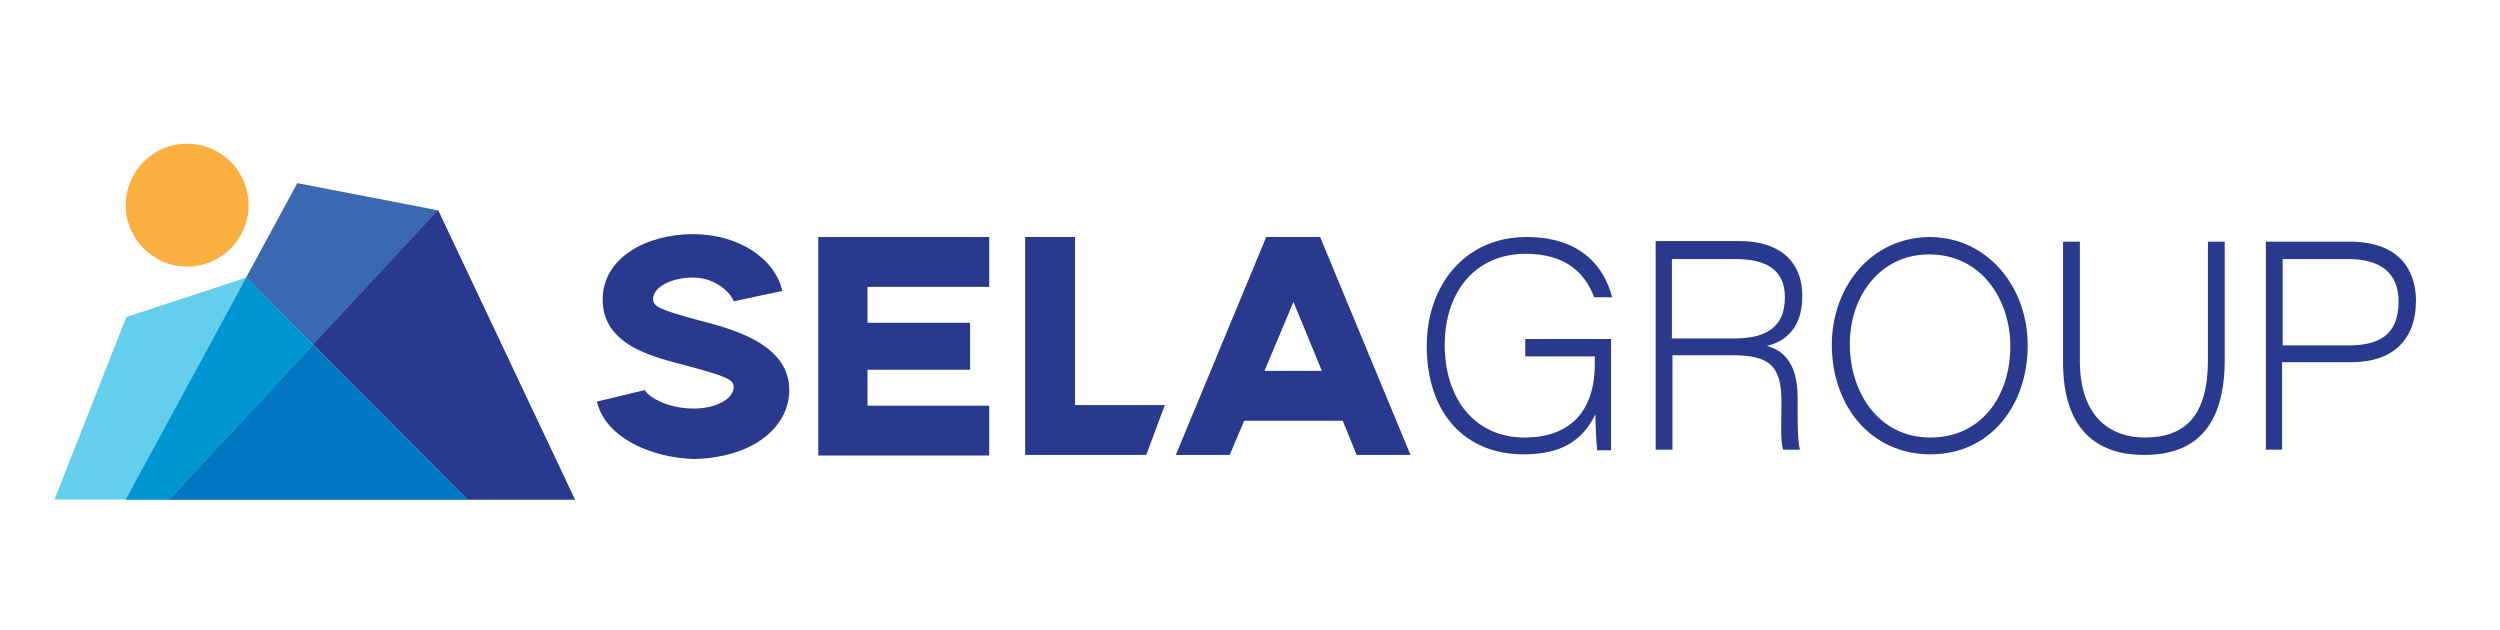
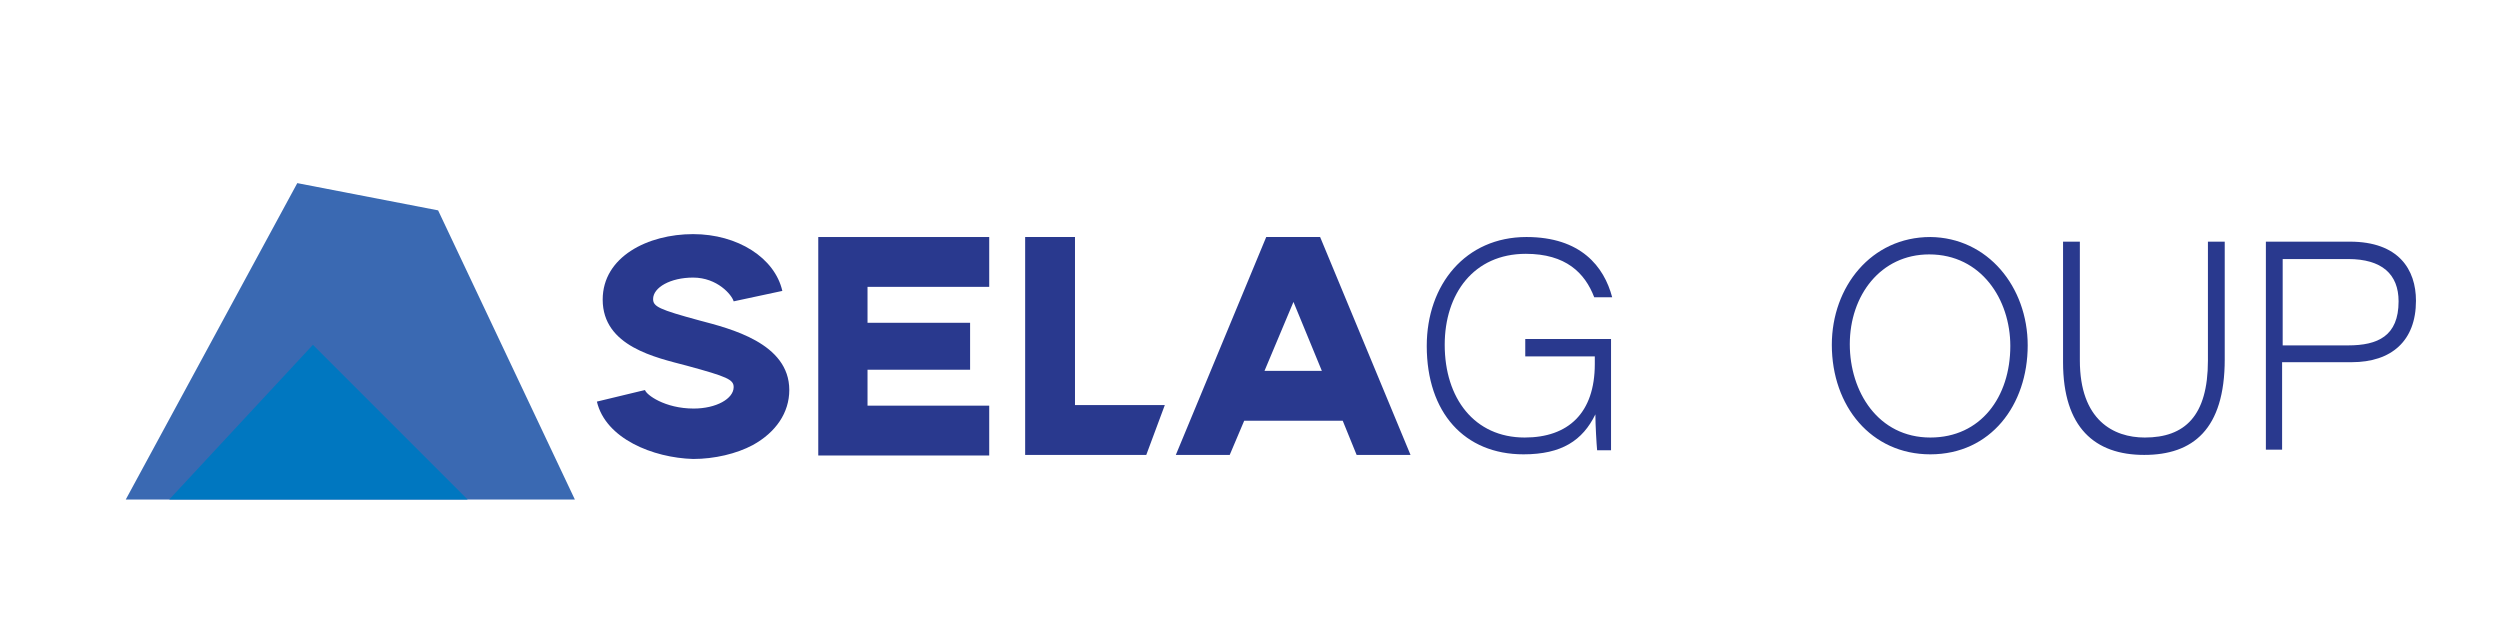
<svg xmlns="http://www.w3.org/2000/svg" version="1.1" x="0px" y="0px" viewBox="0 0 431.4 108.7" style="enable-background:new 0 0 431.4 108.7;" xml:space="preserve">
  <style type="text/css">
	.st0{fill:#FAAF40;}
	.st1{fill:#3A69B2;}
	.st2{fill:#29398E;}
	.st3{fill:#64CFEC;}
	.st4{fill:#0077C0;}
	.st5{fill:#0095D3;}
</style>
  <g id="Sela_logo">
    <g>
-       <circle class="st0" cx="32.3" cy="35.4" r="10.6" />
      <g>
        <polyline id="Sela_2" class="st1" points="21.7,86.2 51.3,31.6 75.6,36.3 99.2,86.2    " />
-         <polygon id="Sela_1" class="st2" points="29.2,86.2 99.2,86.2 75.6,36.3    " />
-         <polygon id="Sela_aqua_86_x25_" class="st3" points="9.4,86.2 80.7,86.2 42.5,47.9 21.8,54.7    " />
        <polygon id="Sela_5" class="st4" points="29.2,86.2 80.7,86.2 54,59.5    " />
-         <polygon id="Sela_4" class="st5" points="21.7,86.2 29.2,86.2 54,59.5 42.5,47.9    " />
      </g>
    </g>
  </g>
  <g id="Sela_wordmark">
    <g>
      <g>
        <path class="st2" d="M103,69.3l8.3-2c0.2,0.8,3.4,3.2,8.4,3.2c3.9,0,6.9-1.7,6.9-3.7c0-1.3-1.1-1.8-8.1-3.7     c-5.3-1.4-14.5-3.3-14.5-11.4c0-7.4,7.8-11.3,15.6-11.3c7.7,0,14.1,4.1,15.4,9.8l-8.4,1.8c-0.3-1.1-2.8-4.1-7-4.1     c-3.9,0-6.9,1.7-6.9,3.7c0,1.3,1,1.8,8,3.7c5.3,1.4,15.5,3.9,15.5,12c0,3.9-2.3,7.3-6.3,9.5c-2.8,1.5-6.6,2.4-10.3,2.4     C112.7,79,104.5,75.7,103,69.3z" />
        <path class="st2" d="M141.2,40.9h29.5v8.6h-21v6.2h17.7v8.1h-17.7v6.2h21v8.6h-29.5V40.9z" />
        <path class="st2" d="M176.9,40.9h8.6v29H201l-3.2,8.6h-20.9V40.9z" />
        <path class="st2" d="M218.5,40.9h9.3l15.6,37.6h-9.3l-2.4-5.9h-17l-2.5,5.9h-9.3L218.5,40.9z M228.1,64l-4.9-11.9L218.2,64H228.1     z" />
      </g>
      <g>
        <path class="st2" d="M278,77.7h-2.4c-0.1-1-0.3-4.4-0.3-6.2c-2.2,4.5-5.8,6.9-12.4,6.9c-10.2,0-16.7-7.2-16.7-18.7     c0-10.6,6.7-18.8,17.2-18.8c9.4,0,13.4,5.1,14.8,10.4h-3.1c-1.6-4.2-4.9-7.5-11.8-7.5c-9,0-14,6.9-14,15.7c0,9.2,5.1,16,13.8,16     c7.5,0,12.1-4.2,12.1-12.7v-1.3h-12v-3H278V77.7z" />
-         <path class="st2" d="M288.6,61.3v16.3h-2.9v-36h14.5c6.3,0,10.8,3,10.8,9.5c0,4.2-1.7,7.5-6.1,8.6c2.6,0.7,5.3,2.7,5.3,8.9v1.5     c0,2.9,0,6.1,0.4,7.5h-2.9c-0.5-1.6-0.3-4.6-0.3-7.2v-1.2c0-6.2-2.2-7.9-8.5-7.9H288.6z M288.6,58.4h10.7c5.8,0,8.7-2.2,8.7-7.1     c0-4.5-2.9-6.6-8.5-6.6h-11V58.4z" />
        <path class="st2" d="M349.9,59.6c0,10.3-6.4,18.8-16.8,18.8c-10.2,0-17-8.3-17-18.9c0-10,6.8-18.6,17-18.6     C343,41,349.9,49.5,349.9,59.6z M319.2,59.4c0,8.2,4.9,16.1,13.9,16.1c8.7,0,13.8-7,13.8-15.8c0-8-5-15.8-14-15.8     C324.5,43.9,319.2,51,319.2,59.4z" />
        <path class="st2" d="M358.9,41.7v20.5c0,10.3,5.8,13.3,11.2,13.3c6.9,0,10.9-3.7,10.9-13.3V41.7h2.9V62     c0,12.1-5.5,16.5-13.9,16.5c-8.5,0-14-4.7-14-16V41.7H358.9z" />
        <path class="st2" d="M391,41.7h14.5c8.4,0,11.4,4.8,11.4,10.2c0,6.9-4.2,10.6-11.1,10.6h-12v15.1H391V41.7z M393.9,59.6h11.3     c5.1,0,8.7-1.6,8.7-7.6c0-4.7-2.9-7.3-8.7-7.3h-11.3V59.6z" />
      </g>
    </g>
  </g>
</svg>